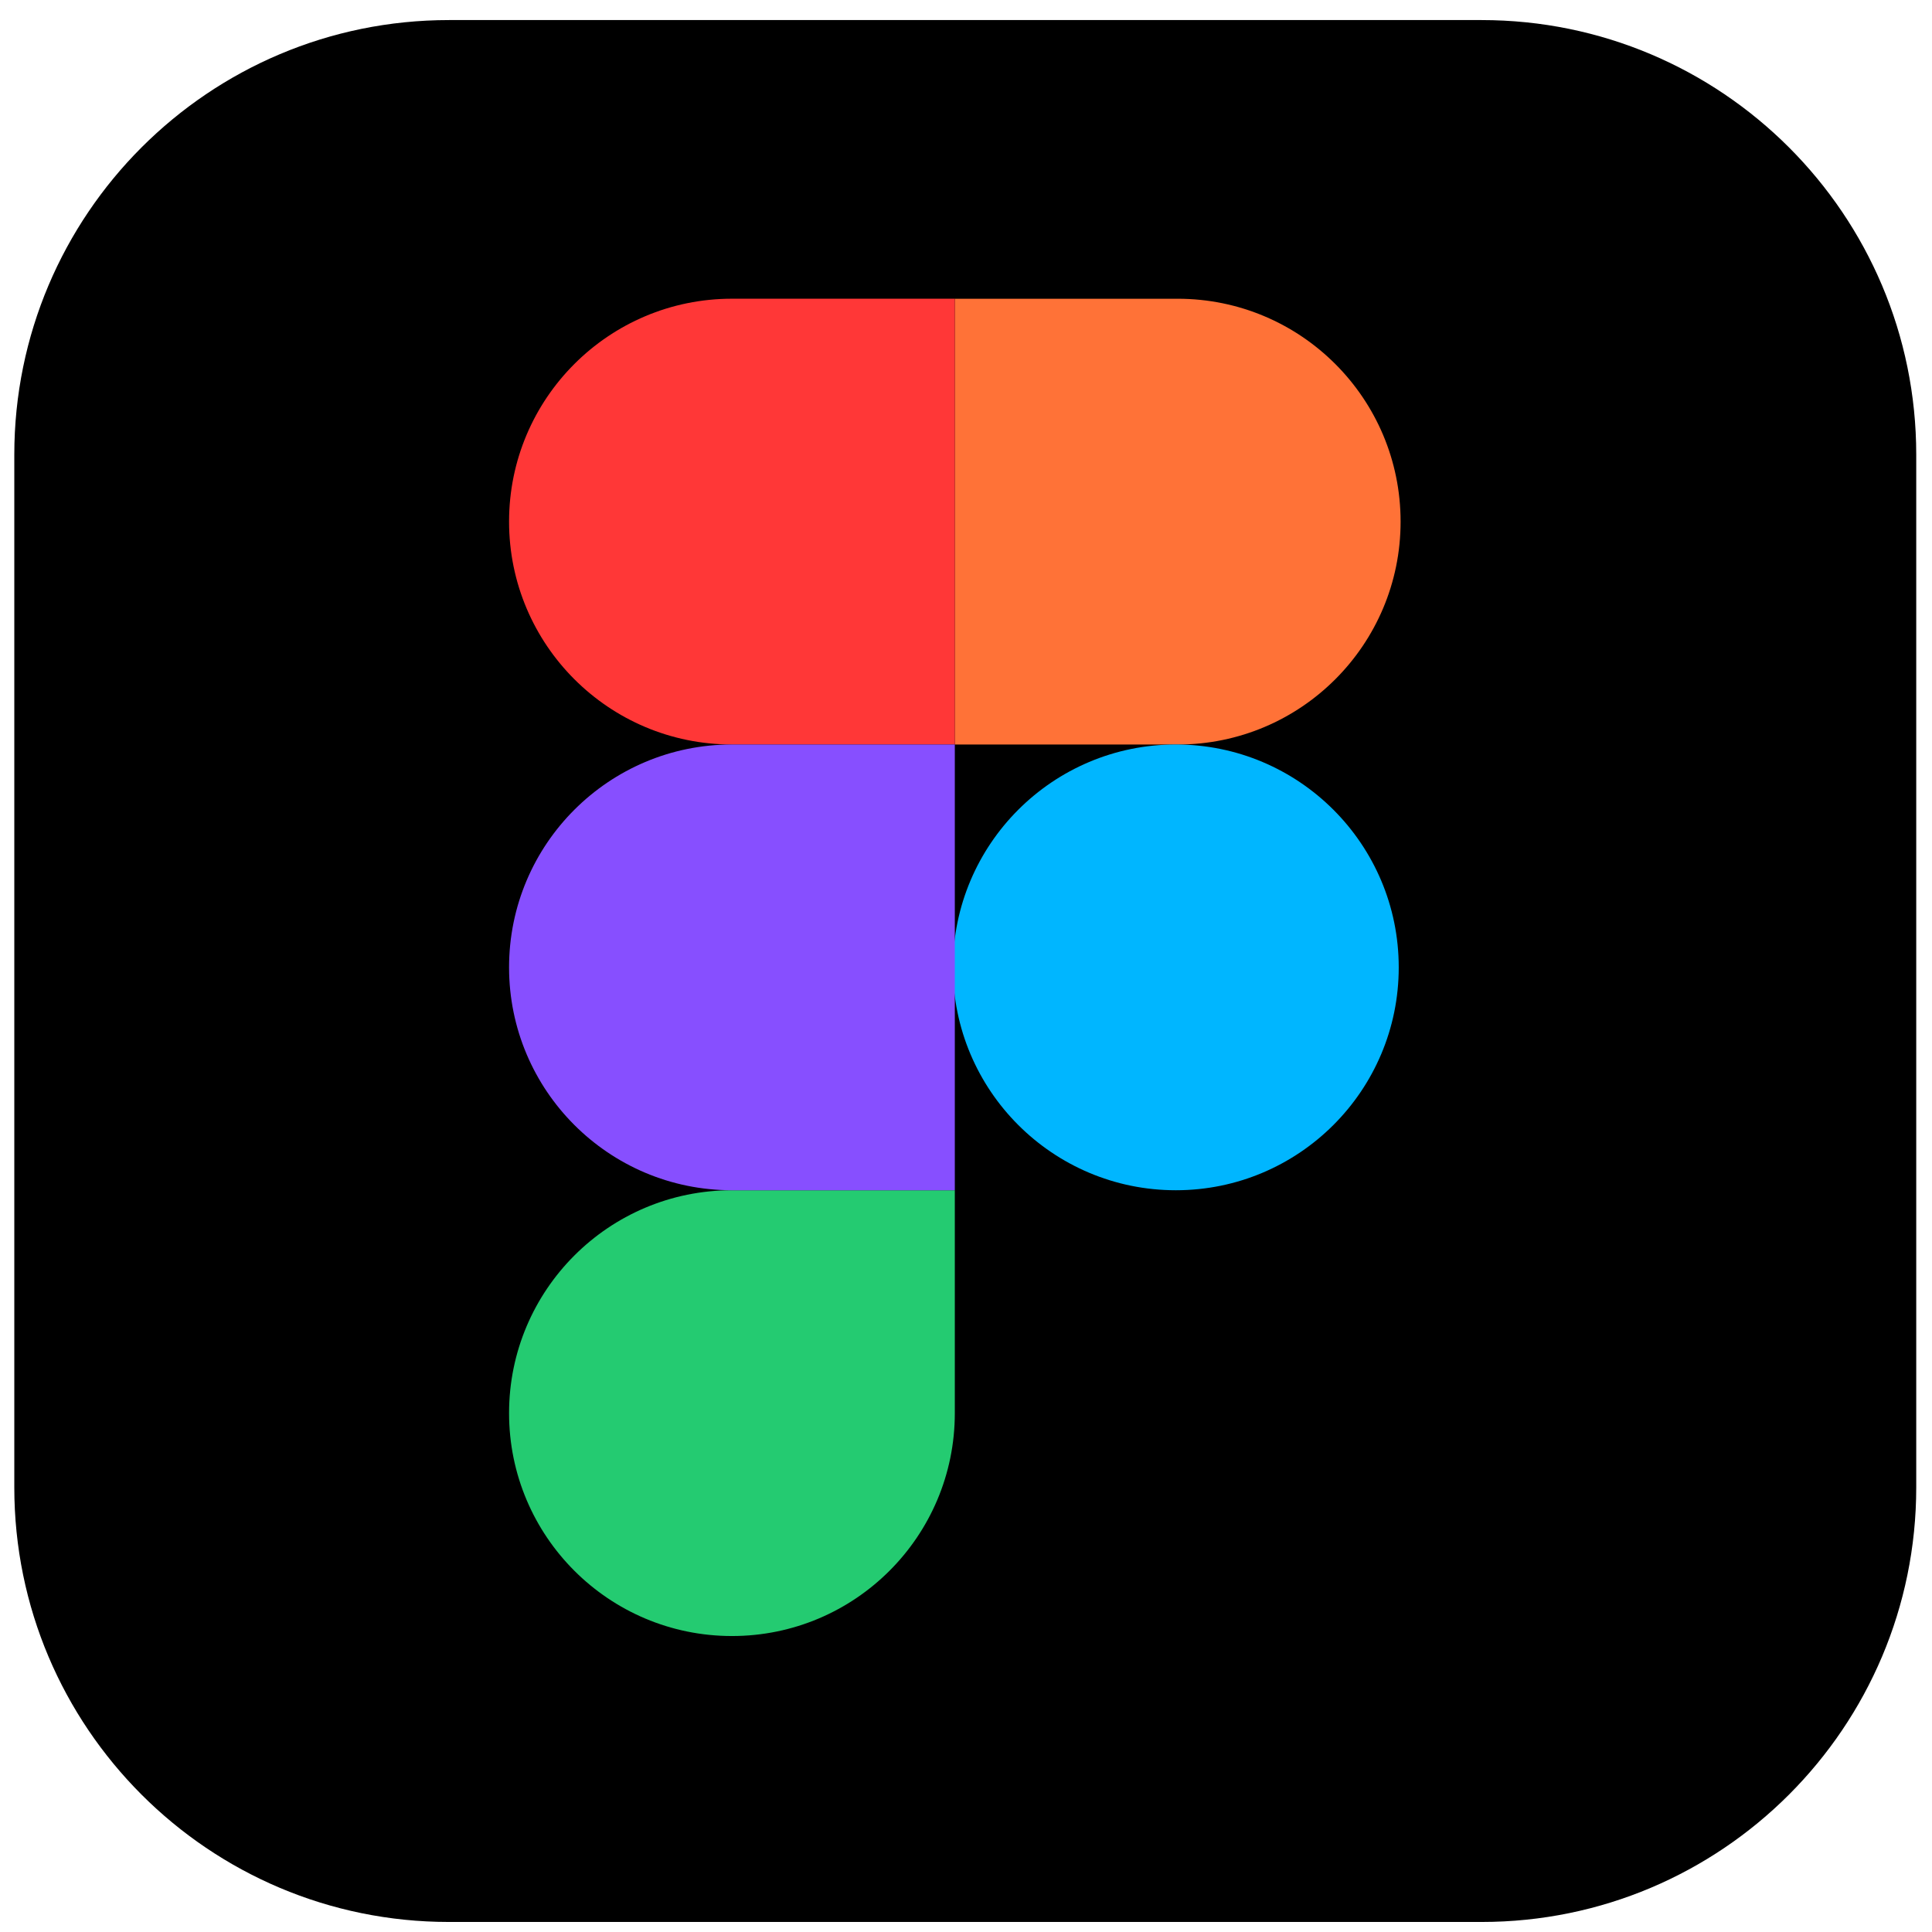
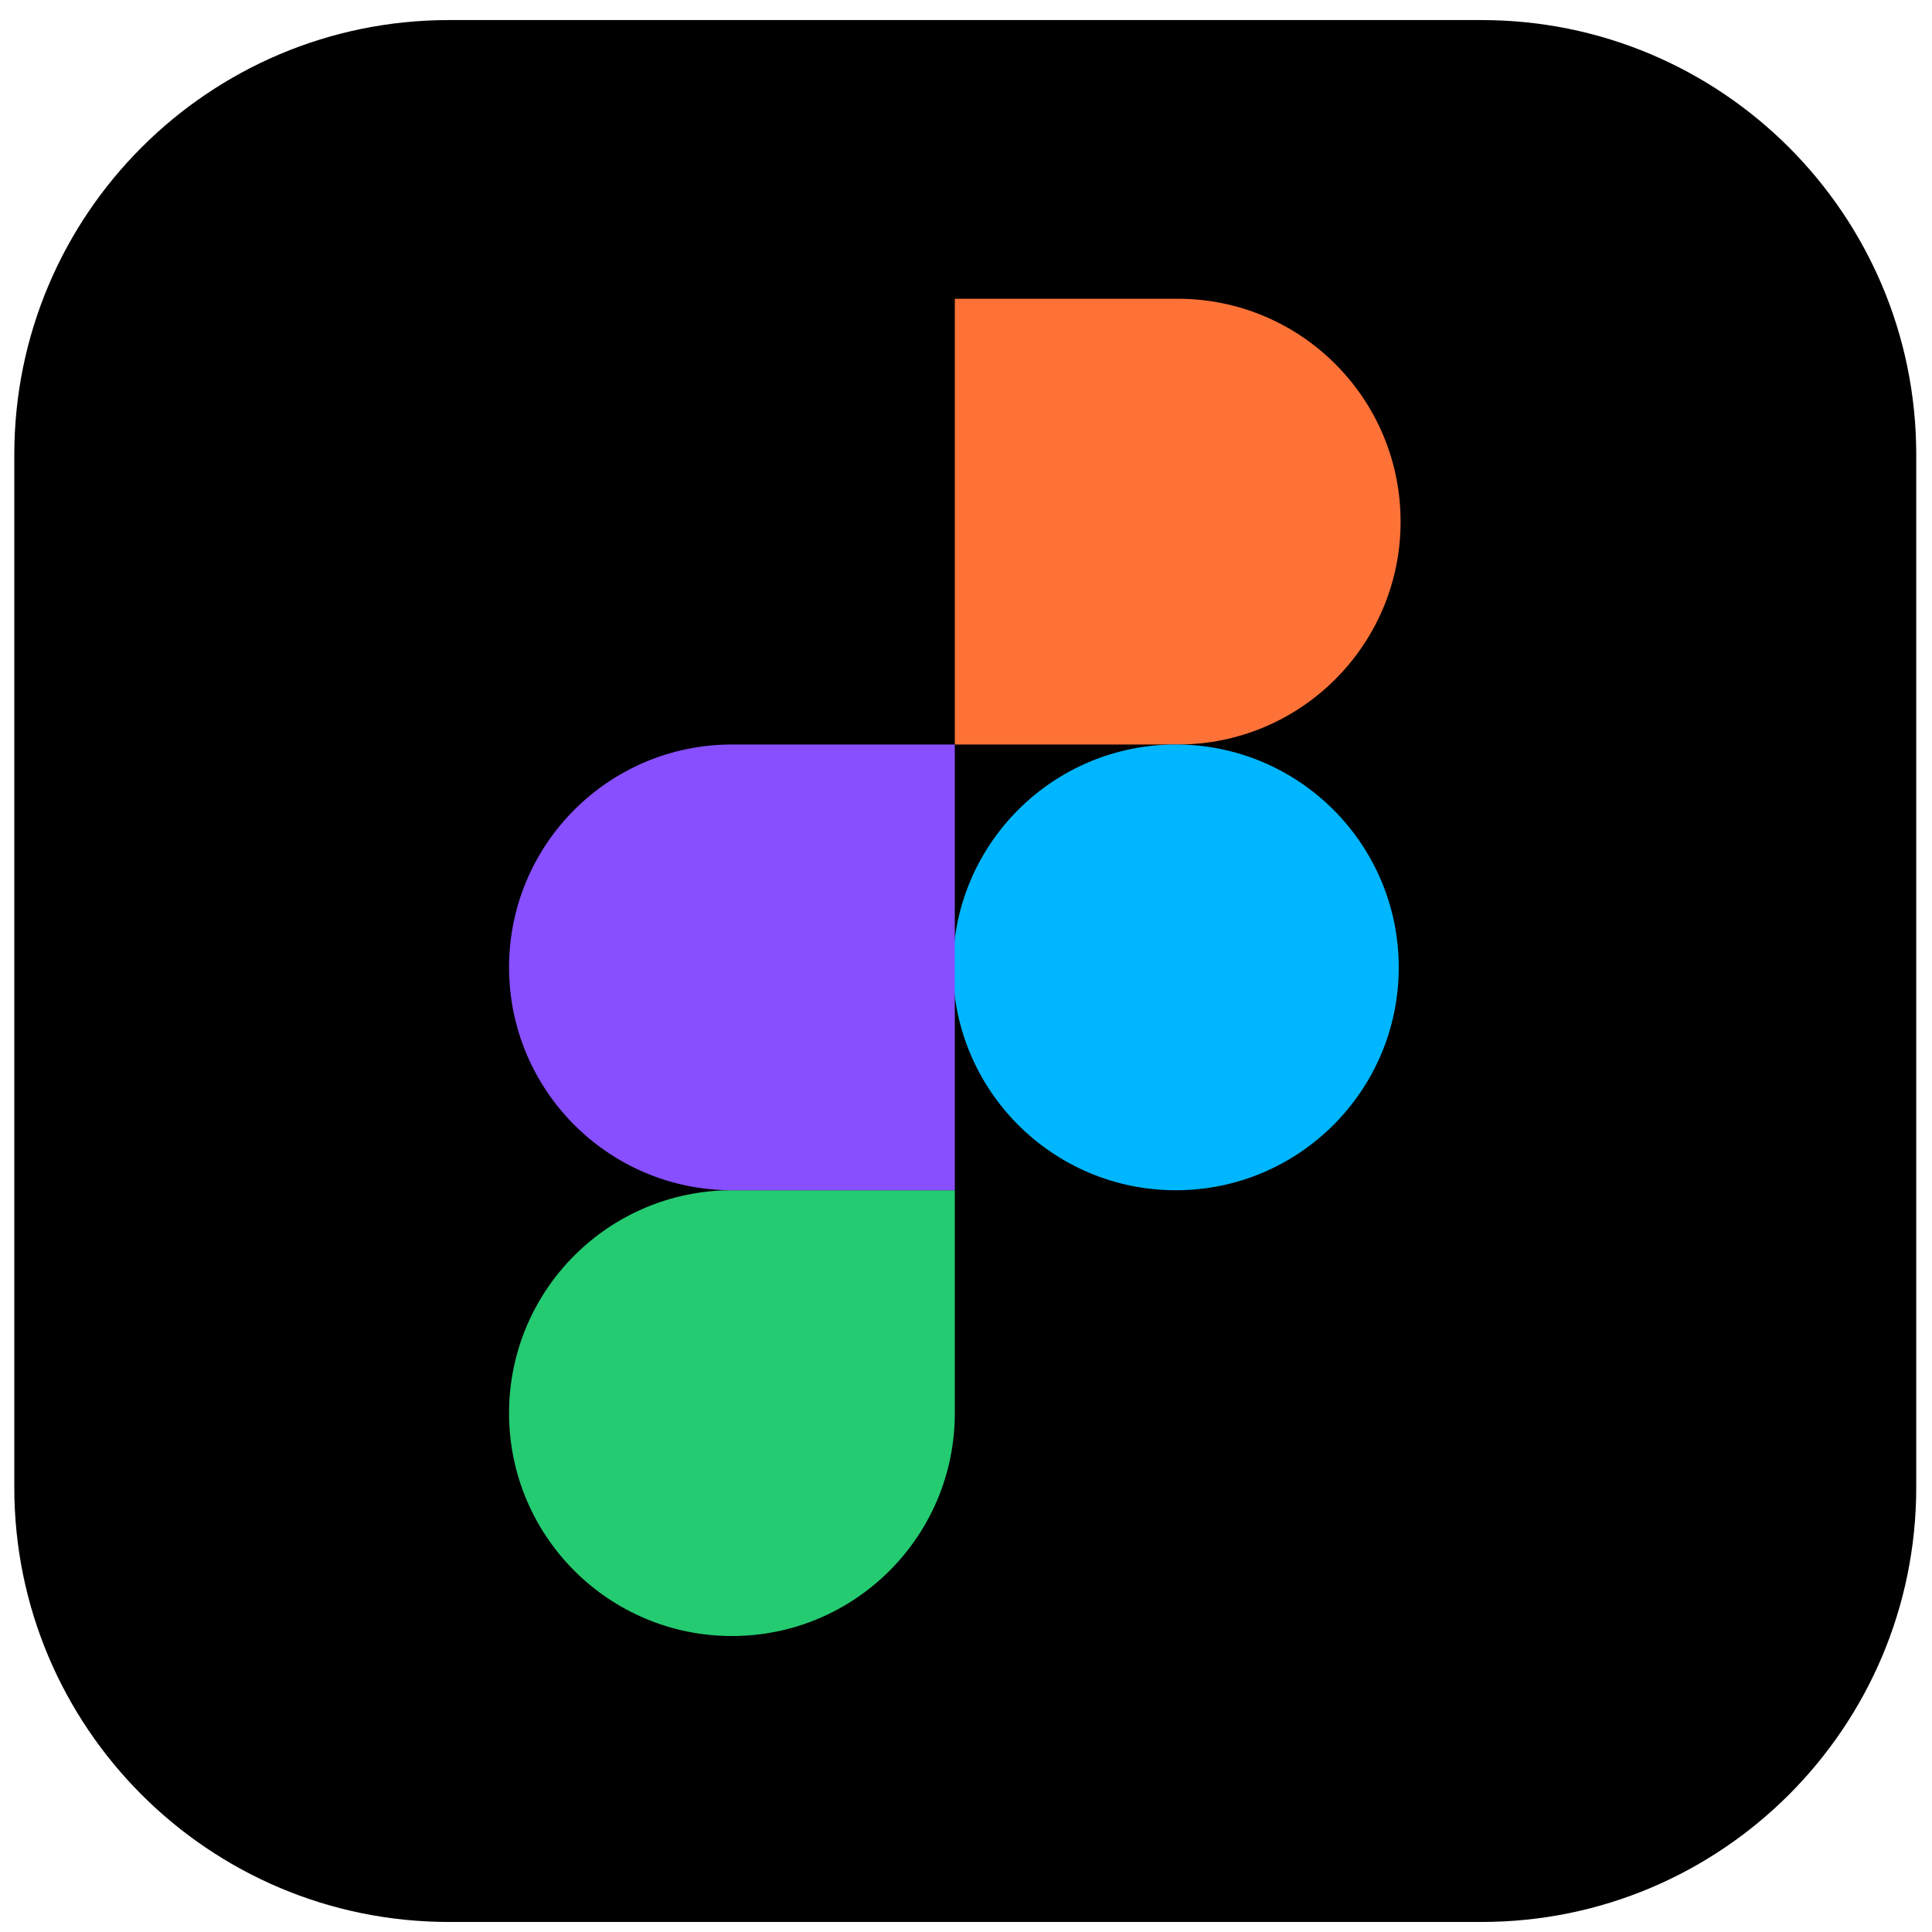
<svg xmlns="http://www.w3.org/2000/svg" width="57" height="57" viewBox="0 0 57 57" fill="none">
  <path d="M0.422 13.414C0.422 6.333 6.163 0.592 13.245 0.592H43.712C50.794 0.592 56.535 6.333 56.535 13.414V43.882C56.535 50.963 50.794 56.704 43.712 56.704H13.245C6.163 56.704 0.422 50.963 0.422 43.882V13.414Z" fill="black" />
  <path d="M15.019 41.692C15.019 38.06 17.963 35.116 21.595 35.116H28.17V41.692C28.17 45.324 25.226 48.268 21.595 48.268C17.963 48.268 15.019 45.324 15.019 41.692Z" fill="#24CB71" />
  <path d="M28.17 8.814V21.966H34.746C38.378 21.966 41.322 19.022 41.322 15.39C41.322 11.758 38.378 8.814 34.746 8.814H28.17Z" fill="#FF7237" />
  <path d="M34.691 35.116C38.322 35.116 41.267 32.172 41.267 28.541C41.267 24.909 38.322 21.965 34.691 21.965C31.059 21.965 28.115 24.909 28.115 28.541C28.115 32.172 31.059 35.116 34.691 35.116Z" fill="#00B6FF" />
-   <path d="M15.019 15.389C15.019 19.021 17.963 21.965 21.595 21.965H28.17V8.813H21.595C17.963 8.813 15.019 11.758 15.019 15.389Z" fill="#FF3737" />
  <path d="M15.019 28.54C15.019 32.172 17.963 35.116 21.595 35.116H28.17V21.965H21.595C17.963 21.965 15.019 24.909 15.019 28.54Z" fill="#874FFF" />
</svg>